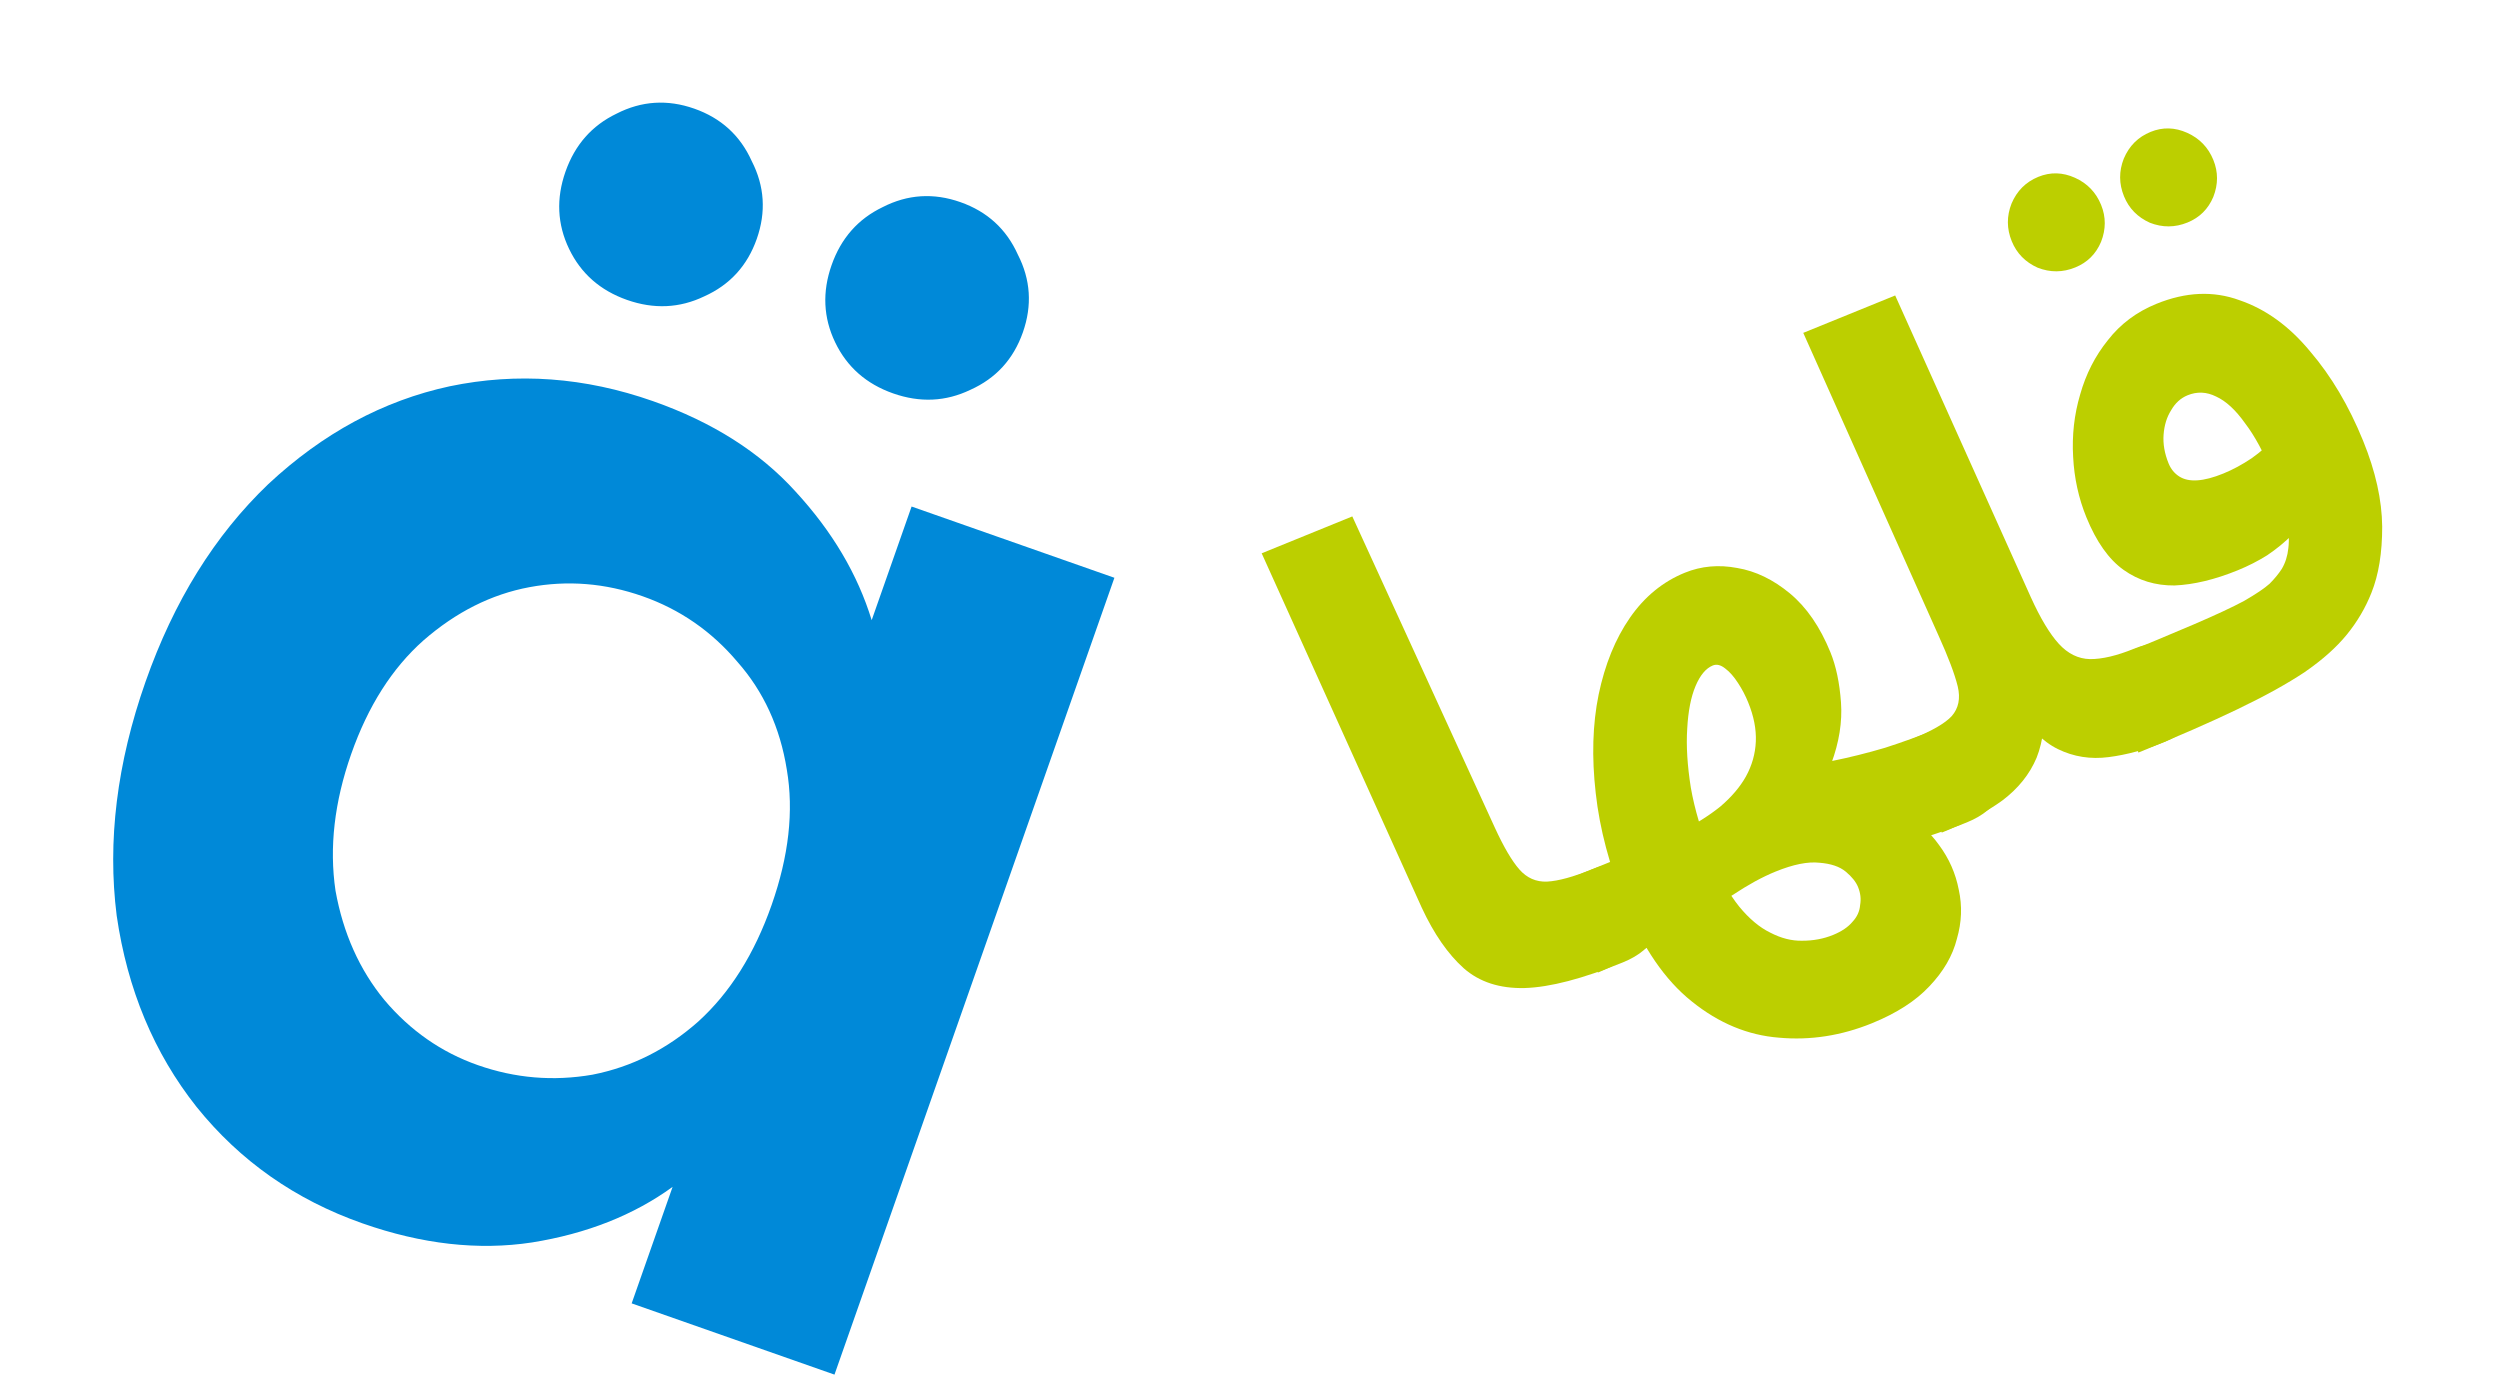
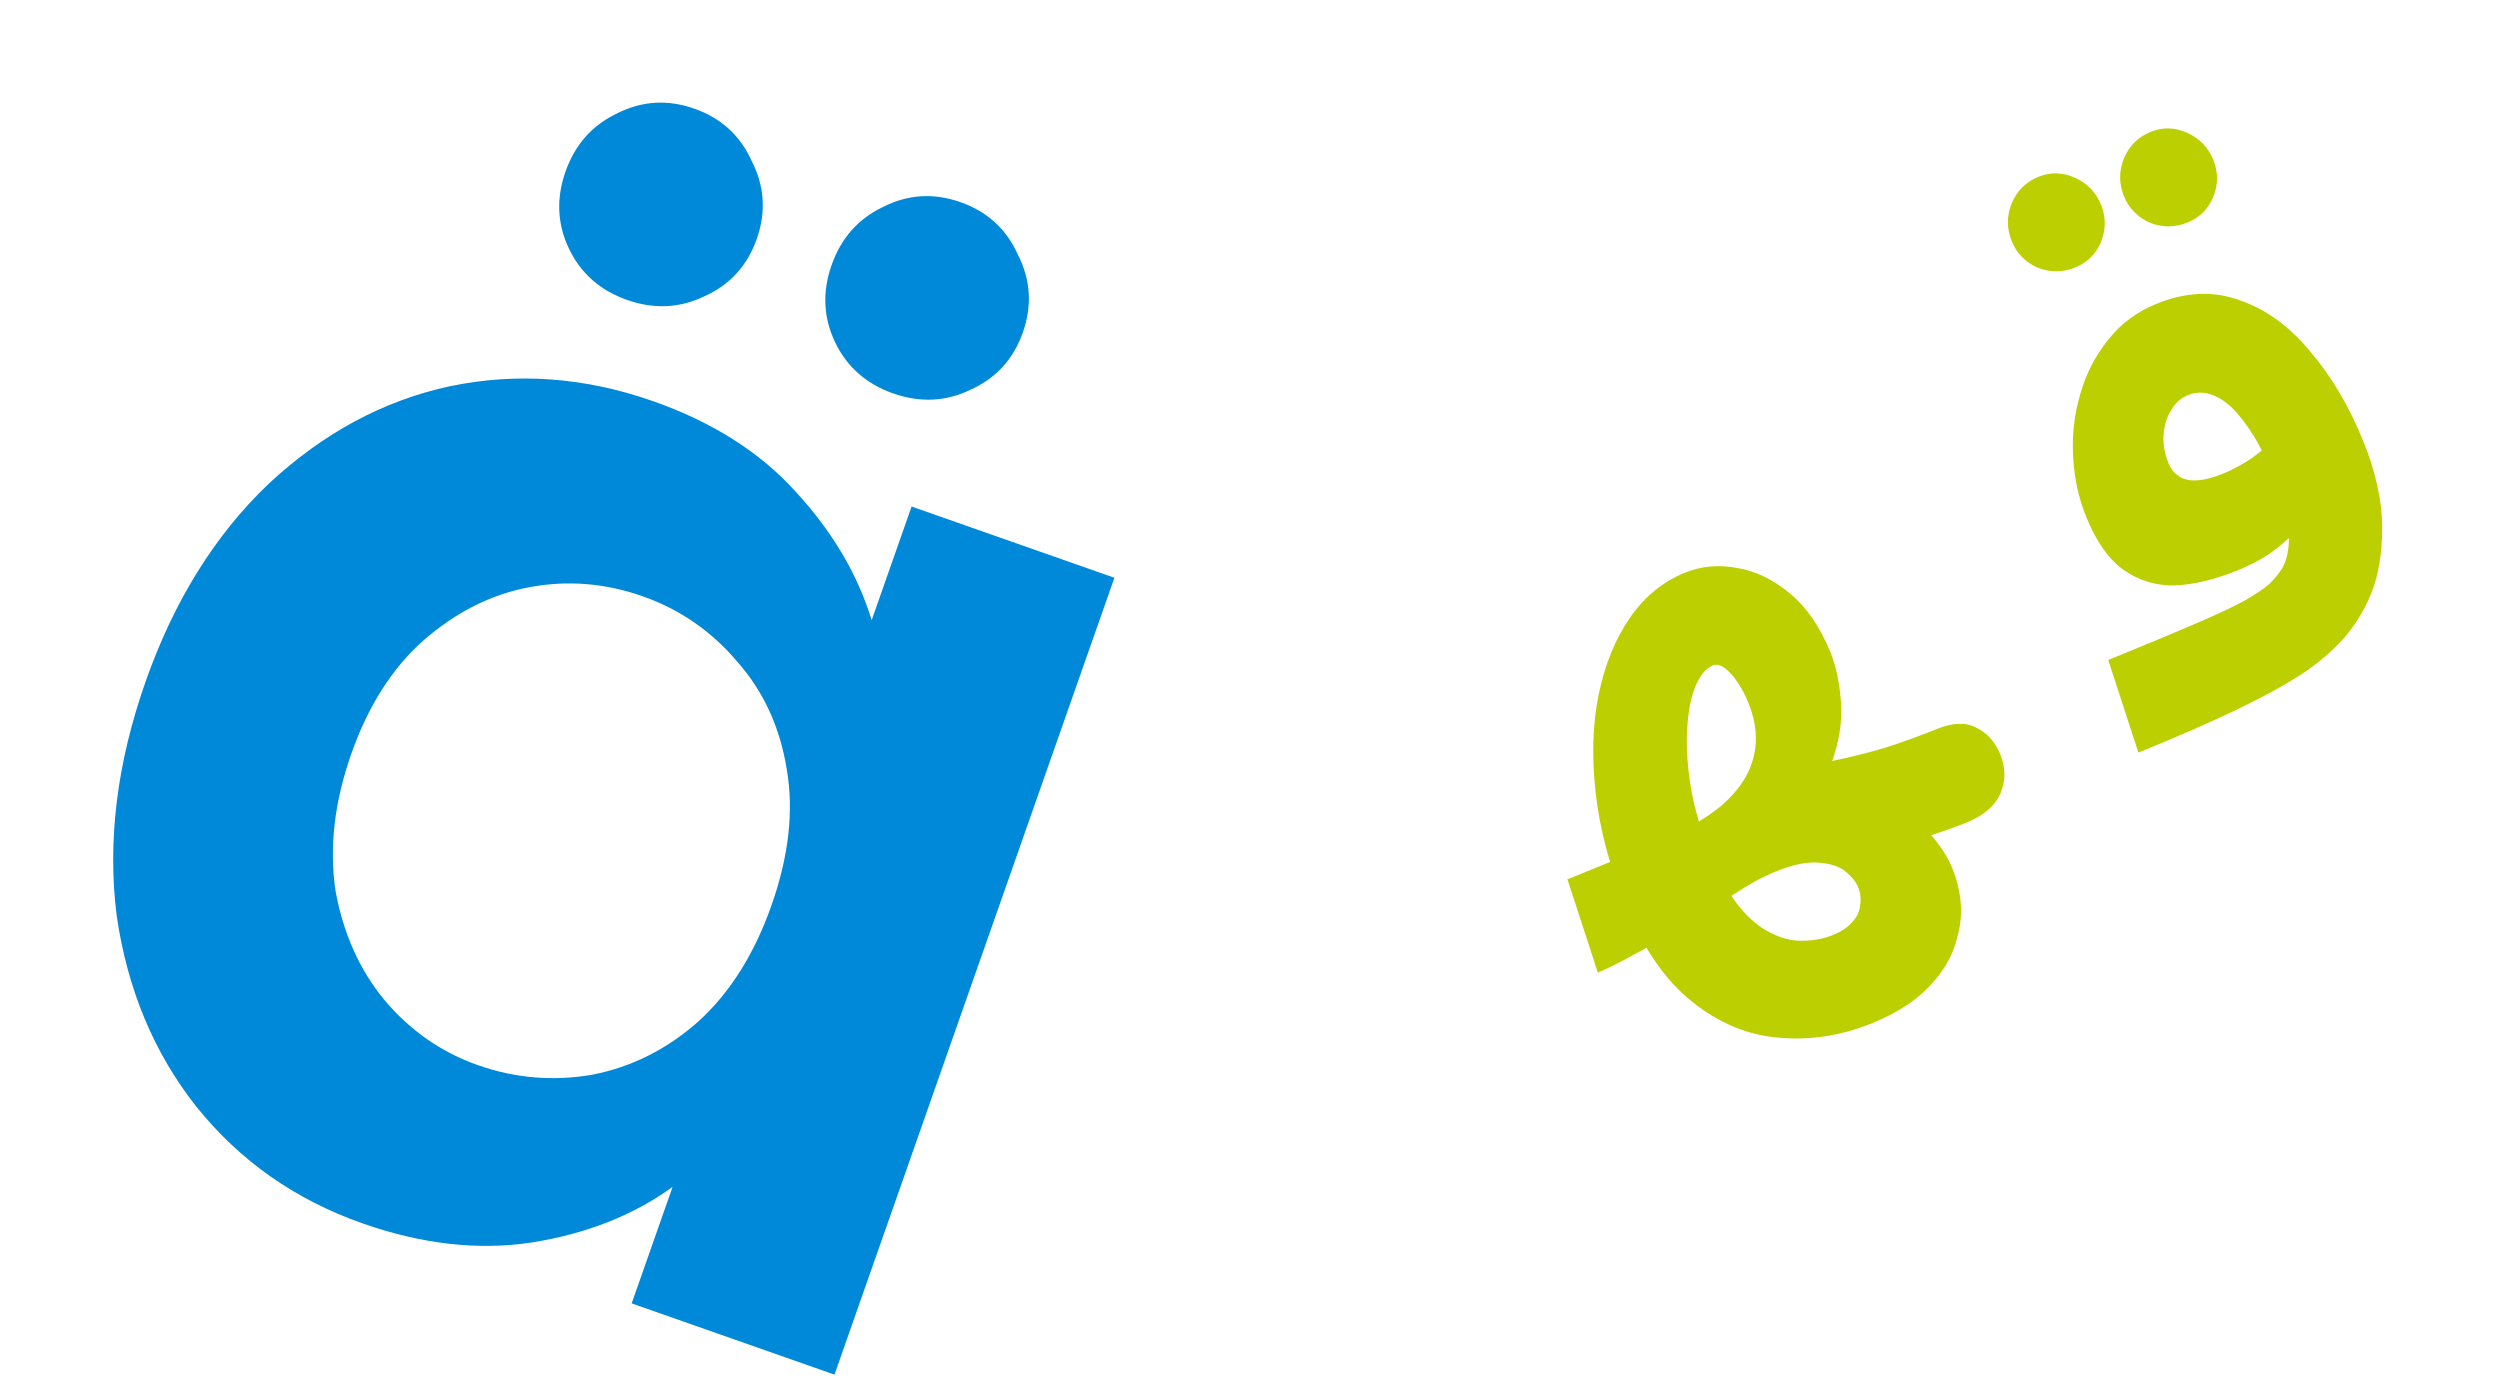
<svg xmlns="http://www.w3.org/2000/svg" width="305" height="170" viewBox="0 0 305 170" fill="none">
-   <path d="M197.988 117.413C193.092 119.406 189.098 120.448 186.005 120.541C182.966 120.612 180.491 119.809 178.581 118.131C176.649 116.401 174.94 113.936 173.454 110.736L153.924 67.502L164.981 63.002L182.357 100.945C183.448 103.324 184.45 105.033 185.364 106.073C186.278 107.112 187.4 107.607 188.73 107.557C190.112 107.485 191.962 106.978 194.278 106.035C196.279 105.221 197.915 105.169 199.186 105.879C200.488 106.515 201.45 107.596 202.071 109.123C202.735 110.755 202.74 112.349 202.084 113.905C201.407 115.408 200.042 116.577 197.988 117.413Z" fill="#BCCF00" />
  <path d="M228.382 124.834C224.644 126.356 220.864 126.943 217.04 126.597C213.239 126.303 209.694 124.831 206.405 122.18C203.139 119.582 200.423 115.624 198.259 110.306C196.352 105.621 195.158 101.105 194.678 96.759C194.177 92.36 194.295 88.353 195.033 84.739C195.803 81.05 197.077 77.924 198.856 75.358C200.635 72.793 202.867 70.964 205.552 69.871C207.553 69.057 209.684 68.865 211.946 69.295C214.186 69.672 216.324 70.704 218.361 72.391C220.398 74.078 222.048 76.475 223.313 79.581C223.998 81.266 224.428 83.301 224.6 85.685C224.773 88.07 224.376 90.563 223.41 93.166C222.475 95.694 220.706 98.133 218.103 100.481L217.459 93.471C219.401 93.417 221.431 93.204 223.551 92.832C225.649 92.408 227.794 91.873 229.985 91.226C232.156 90.527 234.241 89.77 236.242 88.956C238.242 88.142 239.878 88.09 241.149 88.8C242.451 89.436 243.413 90.517 244.034 92.044C244.699 93.676 244.703 95.27 244.047 96.826C243.37 98.329 242.005 99.498 239.952 100.334C238.478 100.934 236.761 101.541 234.801 102.154C232.894 102.746 230.992 103.275 229.095 103.74C227.25 104.184 225.658 104.494 224.319 104.671L232.123 99.194C233.934 100.175 235.414 101.475 236.564 103.093C237.788 104.743 238.591 106.565 238.972 108.557C239.406 110.529 239.328 112.524 238.739 114.544C238.223 116.595 237.106 118.523 235.385 120.327C233.718 122.111 231.383 123.613 228.382 124.834ZM194.937 118.655L191.227 107.277C192.122 106.913 193.306 106.431 194.78 105.831C196.307 105.209 197.65 104.663 198.808 104.191L203.759 113.868C202.361 114.805 200.798 115.717 199.073 116.603C197.421 117.521 196.042 118.205 194.937 118.655ZM223.631 114.065C224.684 113.636 225.478 113.098 226.012 112.451C226.568 111.857 226.875 111.179 226.934 110.419C227.067 109.69 226.983 108.957 226.683 108.22C226.426 107.588 225.926 106.963 225.184 106.344C224.441 105.726 223.373 105.363 221.979 105.255C220.563 105.095 218.776 105.454 216.618 106.333C215.828 106.654 214.981 107.06 214.076 107.551C213.224 108.021 212.314 108.575 211.347 109.214C210.358 109.801 209.364 110.451 208.366 111.164L204.904 101.526C206.84 100.554 208.502 99.51 209.888 98.393C211.253 97.224 212.291 96.004 213.001 94.733C213.743 93.388 214.146 91.965 214.211 90.466C214.275 88.967 213.965 87.375 213.279 85.69C212.937 84.848 212.525 84.064 212.046 83.338C211.545 82.56 211.03 81.972 210.5 81.574C209.948 81.124 209.435 80.995 208.961 81.188C208.119 81.531 207.417 82.369 206.855 83.702C206.293 85.035 205.955 86.769 205.841 88.901C205.706 90.982 205.852 93.377 206.28 96.087C206.739 98.723 207.58 101.542 208.801 104.543C209.83 107.07 210.961 109.095 212.194 110.618C213.406 112.089 214.664 113.142 215.966 113.778C217.289 114.467 218.59 114.797 219.867 114.768C221.218 114.771 222.473 114.536 223.631 114.065Z" fill="#BCCF00" />
-   <path d="M236.895 101.578L233.185 90.2C235.659 89.193 237.3 88.249 238.108 87.368C238.946 86.413 239.192 85.208 238.846 83.754C238.478 82.246 237.695 80.172 236.497 77.529L219.998 40.61L231.212 36.046L247.758 72.854C248.934 75.444 250.075 77.342 251.18 78.549C252.285 79.757 253.551 80.377 254.976 80.411C256.454 80.423 258.246 80.001 260.352 79.144C262.352 78.329 263.988 78.277 265.259 78.987C266.508 79.645 267.444 80.737 268.065 82.264C268.73 83.896 268.734 85.49 268.078 87.045C267.401 88.548 266.062 89.707 264.062 90.521C261.745 91.464 259.479 92.079 257.264 92.367C255.049 92.655 252.984 92.33 251.068 91.391C249.151 90.453 247.415 88.674 245.858 86.055L249.365 84.72C249.584 87.822 249.283 90.399 248.462 92.452C247.619 94.452 246.236 96.181 244.313 97.638C242.421 99.022 239.948 100.335 236.895 101.578Z" fill="#BCCF00" />
  <path d="M260.883 91.815L257.205 80.516C261.575 78.738 265.065 77.286 267.676 76.162C270.34 75.017 272.377 74.065 273.787 73.307C275.228 72.475 276.263 71.778 276.893 71.214C277.502 70.599 277.994 69.999 278.371 69.416C278.81 68.685 279.079 67.839 279.179 66.878C279.31 65.843 279.229 64.587 278.935 63.111C278.641 61.635 278.076 59.87 277.24 57.817C276.19 55.237 275.075 53.175 273.894 51.631C272.744 50.012 271.566 48.926 270.359 48.374C269.205 47.801 268.049 47.75 266.891 48.221C266.048 48.564 265.377 49.175 264.875 50.054C264.352 50.88 264.047 51.864 263.959 53.005C263.871 54.145 264.073 55.321 264.566 56.532C264.844 57.216 265.275 57.747 265.858 58.123C266.441 58.5 267.181 58.659 268.077 58.601C268.974 58.542 270.028 58.267 271.239 57.774C272.397 57.303 273.555 56.678 274.711 55.901C275.899 55.049 276.938 54.135 277.83 53.159L281.971 62.428C281.364 63.35 280.604 64.273 279.691 65.197C278.779 66.121 277.744 66.971 276.588 67.749C275.462 68.452 274.268 69.061 273.004 69.575C270.214 70.711 267.642 71.328 265.289 71.427C262.967 71.451 260.899 70.82 259.086 69.532C257.274 68.245 255.757 66.101 254.535 63.1C253.592 60.783 253.055 58.332 252.923 55.747C252.77 53.109 253.056 50.568 253.78 48.126C254.483 45.63 255.61 43.423 257.16 41.503C258.69 39.53 260.665 38.051 263.087 37.066C266.667 35.608 270.044 35.461 273.218 36.625C276.423 37.714 279.296 39.797 281.837 42.874C284.41 45.878 286.564 49.512 288.299 53.776C289.821 57.515 290.596 61.004 290.627 64.244C290.635 67.432 290.197 70.126 289.313 72.327C288.586 74.158 287.588 75.853 286.32 77.412C285.052 78.971 283.341 80.496 281.186 81.987C279.062 83.404 276.332 84.914 272.995 86.517C269.712 88.099 265.674 89.865 260.883 91.815ZM266.875 27.147C265.348 27.768 263.818 27.777 262.283 27.174C260.78 26.497 259.729 25.422 259.129 23.948C258.507 22.421 258.498 20.89 259.101 19.356C259.757 17.8 260.848 16.712 262.375 16.09C263.849 15.491 265.338 15.529 266.841 16.206C268.344 16.883 269.406 17.985 270.027 19.512C270.627 20.986 270.626 22.49 270.023 24.024C269.398 25.506 268.349 26.547 266.875 27.147ZM253.18 32.628C251.653 33.25 250.123 33.259 248.589 32.656C247.086 31.979 246.034 30.903 245.434 29.429C244.813 27.902 244.804 26.372 245.407 24.838C246.062 23.282 247.154 22.194 248.68 21.572C250.155 20.972 251.643 21.011 253.146 21.688C254.649 22.365 255.711 23.467 256.333 24.994C256.933 26.468 256.931 27.972 256.328 29.506C255.704 30.988 254.654 32.028 253.18 32.628Z" fill="#BCCF00" />
  <path d="M17.754 83.177C21.206 73.35 26.198 65.313 32.729 59.065C39.378 52.858 46.756 48.879 54.862 47.127C63.086 45.416 71.351 46.019 79.657 48.937C86.91 51.485 92.713 55.166 97.067 59.981C101.538 64.838 104.631 70.064 106.345 75.66L111.214 61.797L135.957 70.489L101.806 167.704L77.064 159.012L82.057 144.799C77.295 148.251 71.573 150.512 64.889 151.581C58.363 152.574 51.474 151.797 44.221 149.249C36.032 146.372 29.284 141.636 23.979 135.041C18.79 128.487 15.542 120.71 14.236 111.708C13.088 102.631 14.26 93.121 17.754 83.177ZM94.139 110.405C96.235 104.438 96.853 98.939 95.993 93.905C95.173 88.755 93.165 84.37 89.969 80.75C86.813 77.013 82.954 74.343 78.392 72.74C73.829 71.137 69.227 70.769 64.586 71.636C59.945 72.502 55.635 74.668 51.658 78.134C47.839 81.523 44.902 86.143 42.847 91.992C40.792 97.841 40.154 103.4 40.932 108.667C41.868 113.858 43.855 118.302 46.894 121.998C50.05 125.735 53.85 128.384 58.296 129.946C62.858 131.549 67.519 131.937 72.277 131.112C77.076 130.17 81.386 128.004 85.205 124.614C89.065 121.107 92.043 116.371 94.139 110.405ZM76.502 36.592C73.227 35.441 70.868 33.364 69.426 30.361C67.984 27.357 67.838 24.218 68.989 20.942C70.14 17.666 72.217 15.308 75.22 13.866C78.265 12.307 81.425 12.103 84.701 13.254C87.976 14.404 90.315 16.54 91.715 19.66C93.274 22.705 93.478 25.865 92.328 29.141C91.177 32.416 89.041 34.755 85.921 36.155C82.917 37.597 79.778 37.743 76.502 36.592ZM108.966 47.996C105.69 46.846 103.331 44.769 101.889 41.765C100.448 38.761 100.302 35.622 101.453 32.346C102.603 29.071 104.68 26.712 107.684 25.27C110.729 23.711 113.889 23.507 117.164 24.658C120.44 25.808 122.778 27.944 124.179 31.064C125.738 34.109 125.942 37.269 124.791 40.545C123.641 43.821 121.505 46.159 118.384 47.559C115.381 49.001 112.241 49.147 108.966 47.996Z" fill="#0089D8" />
</svg>